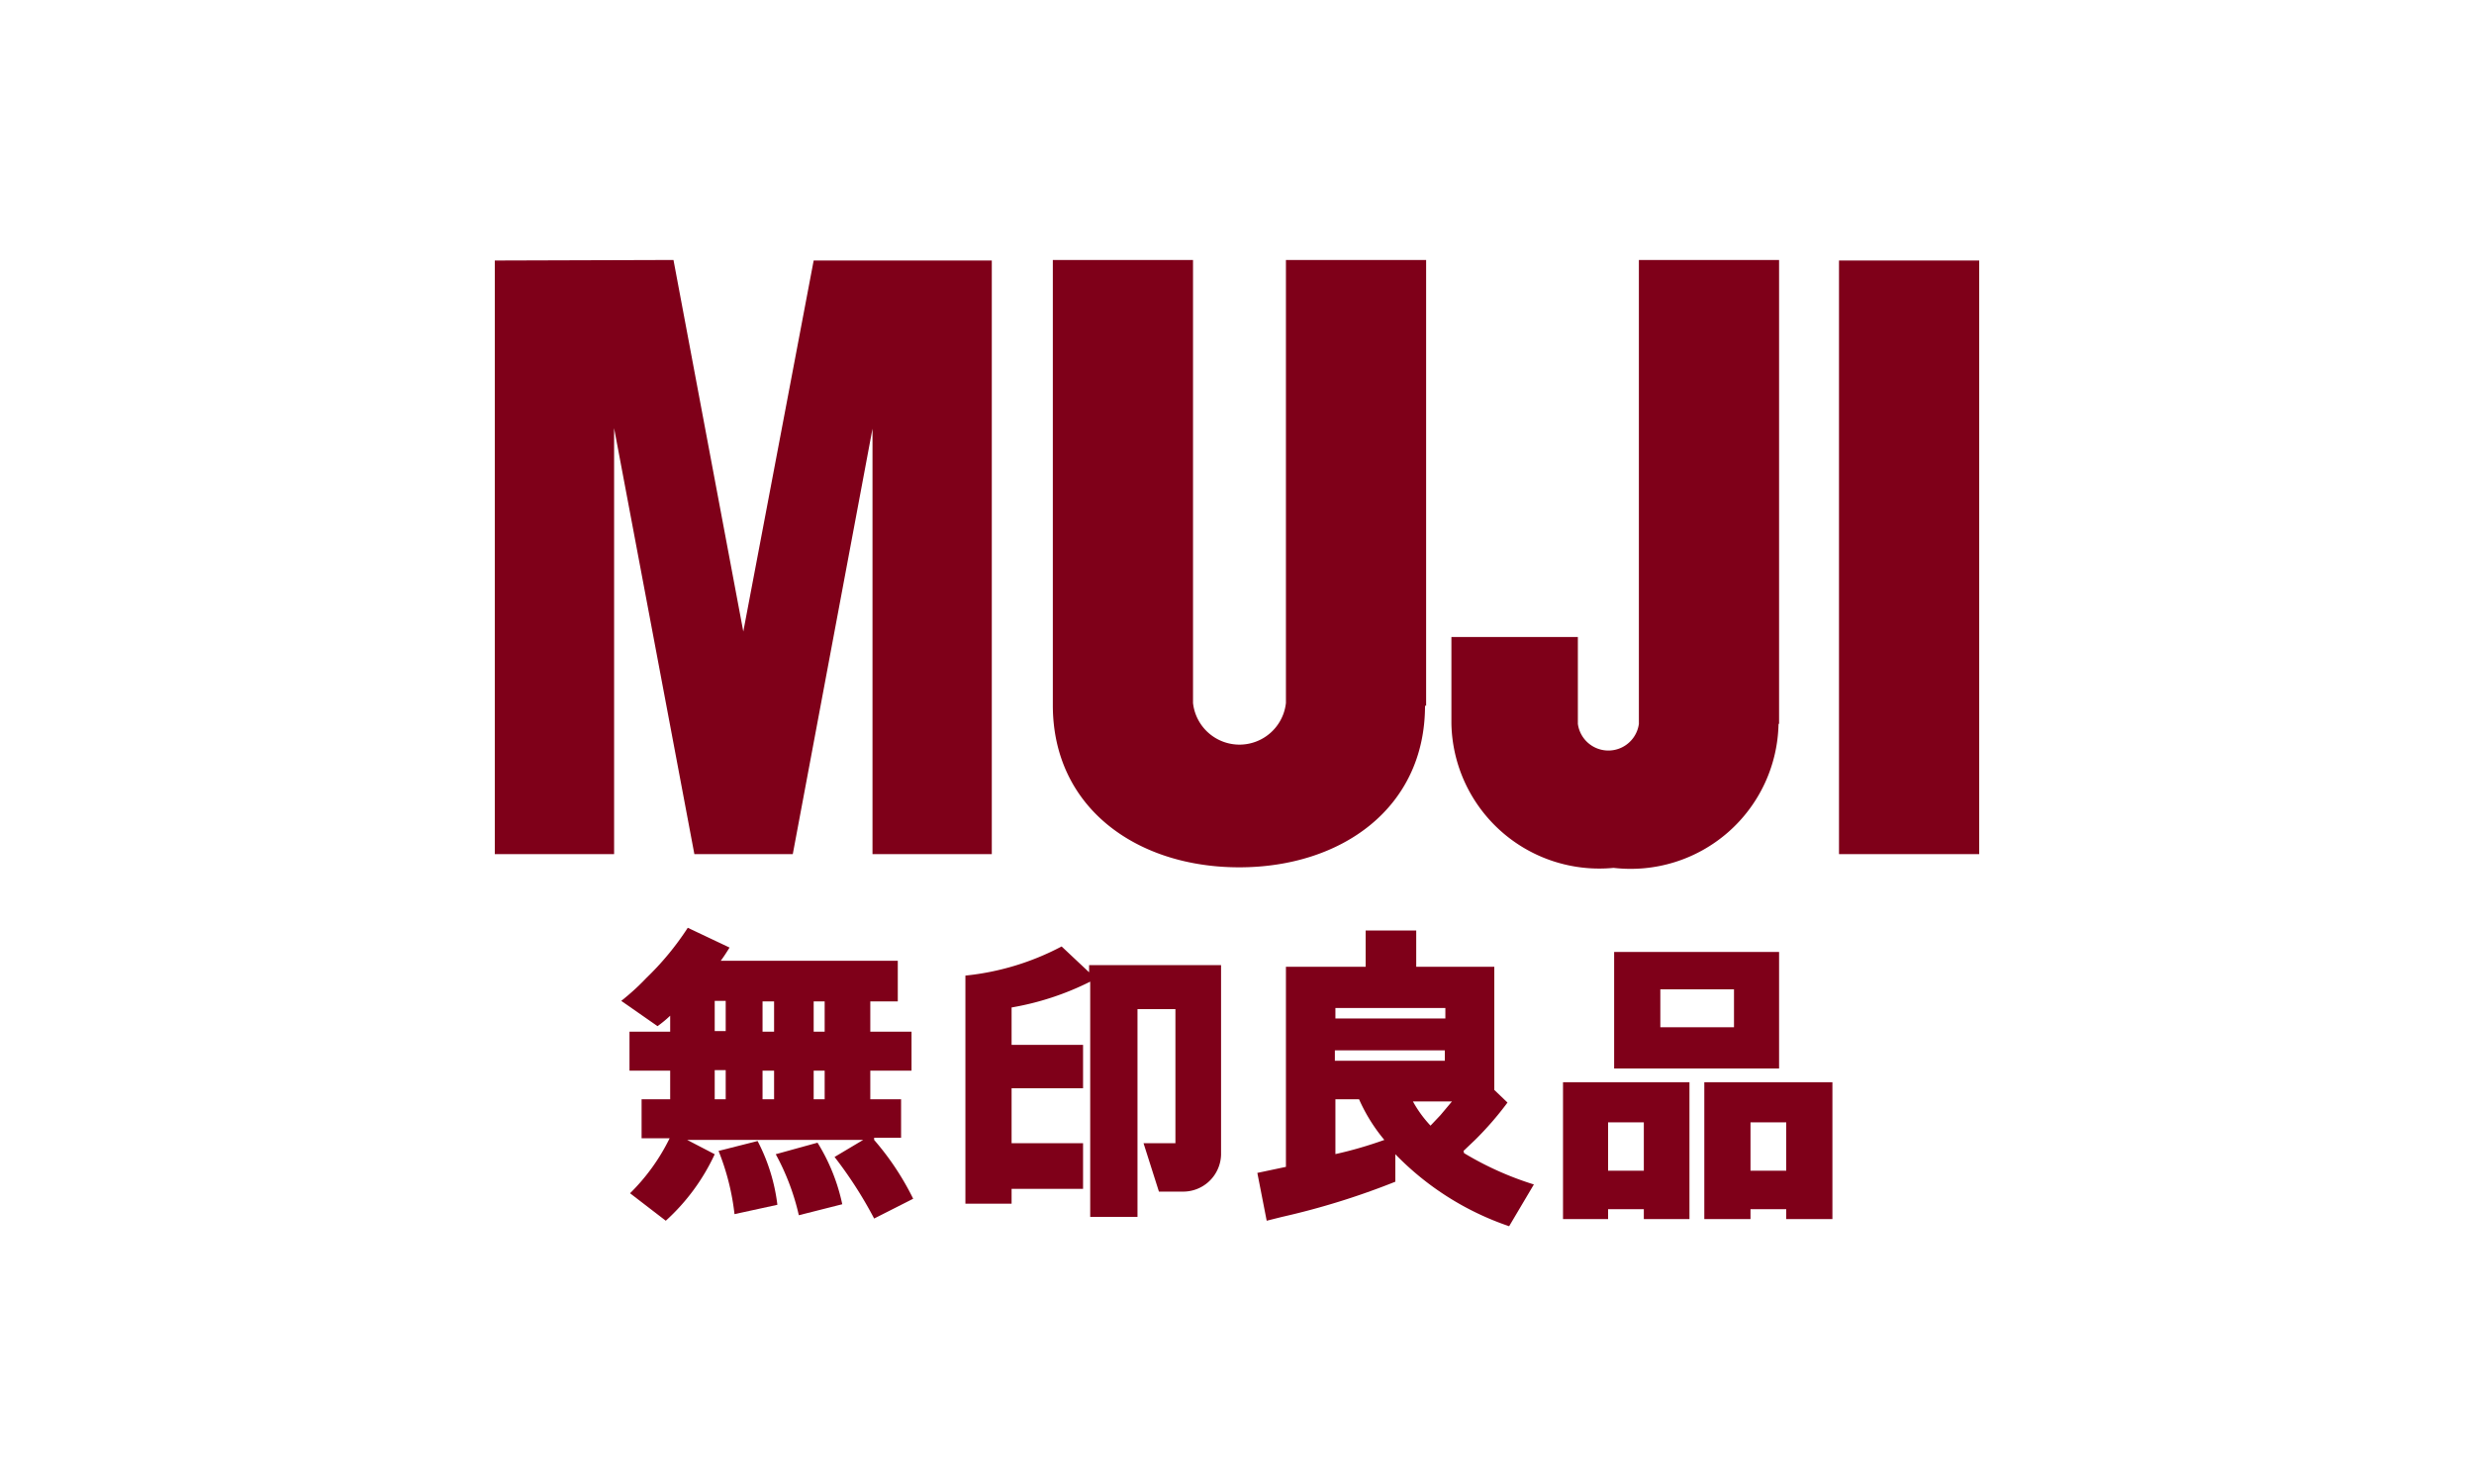
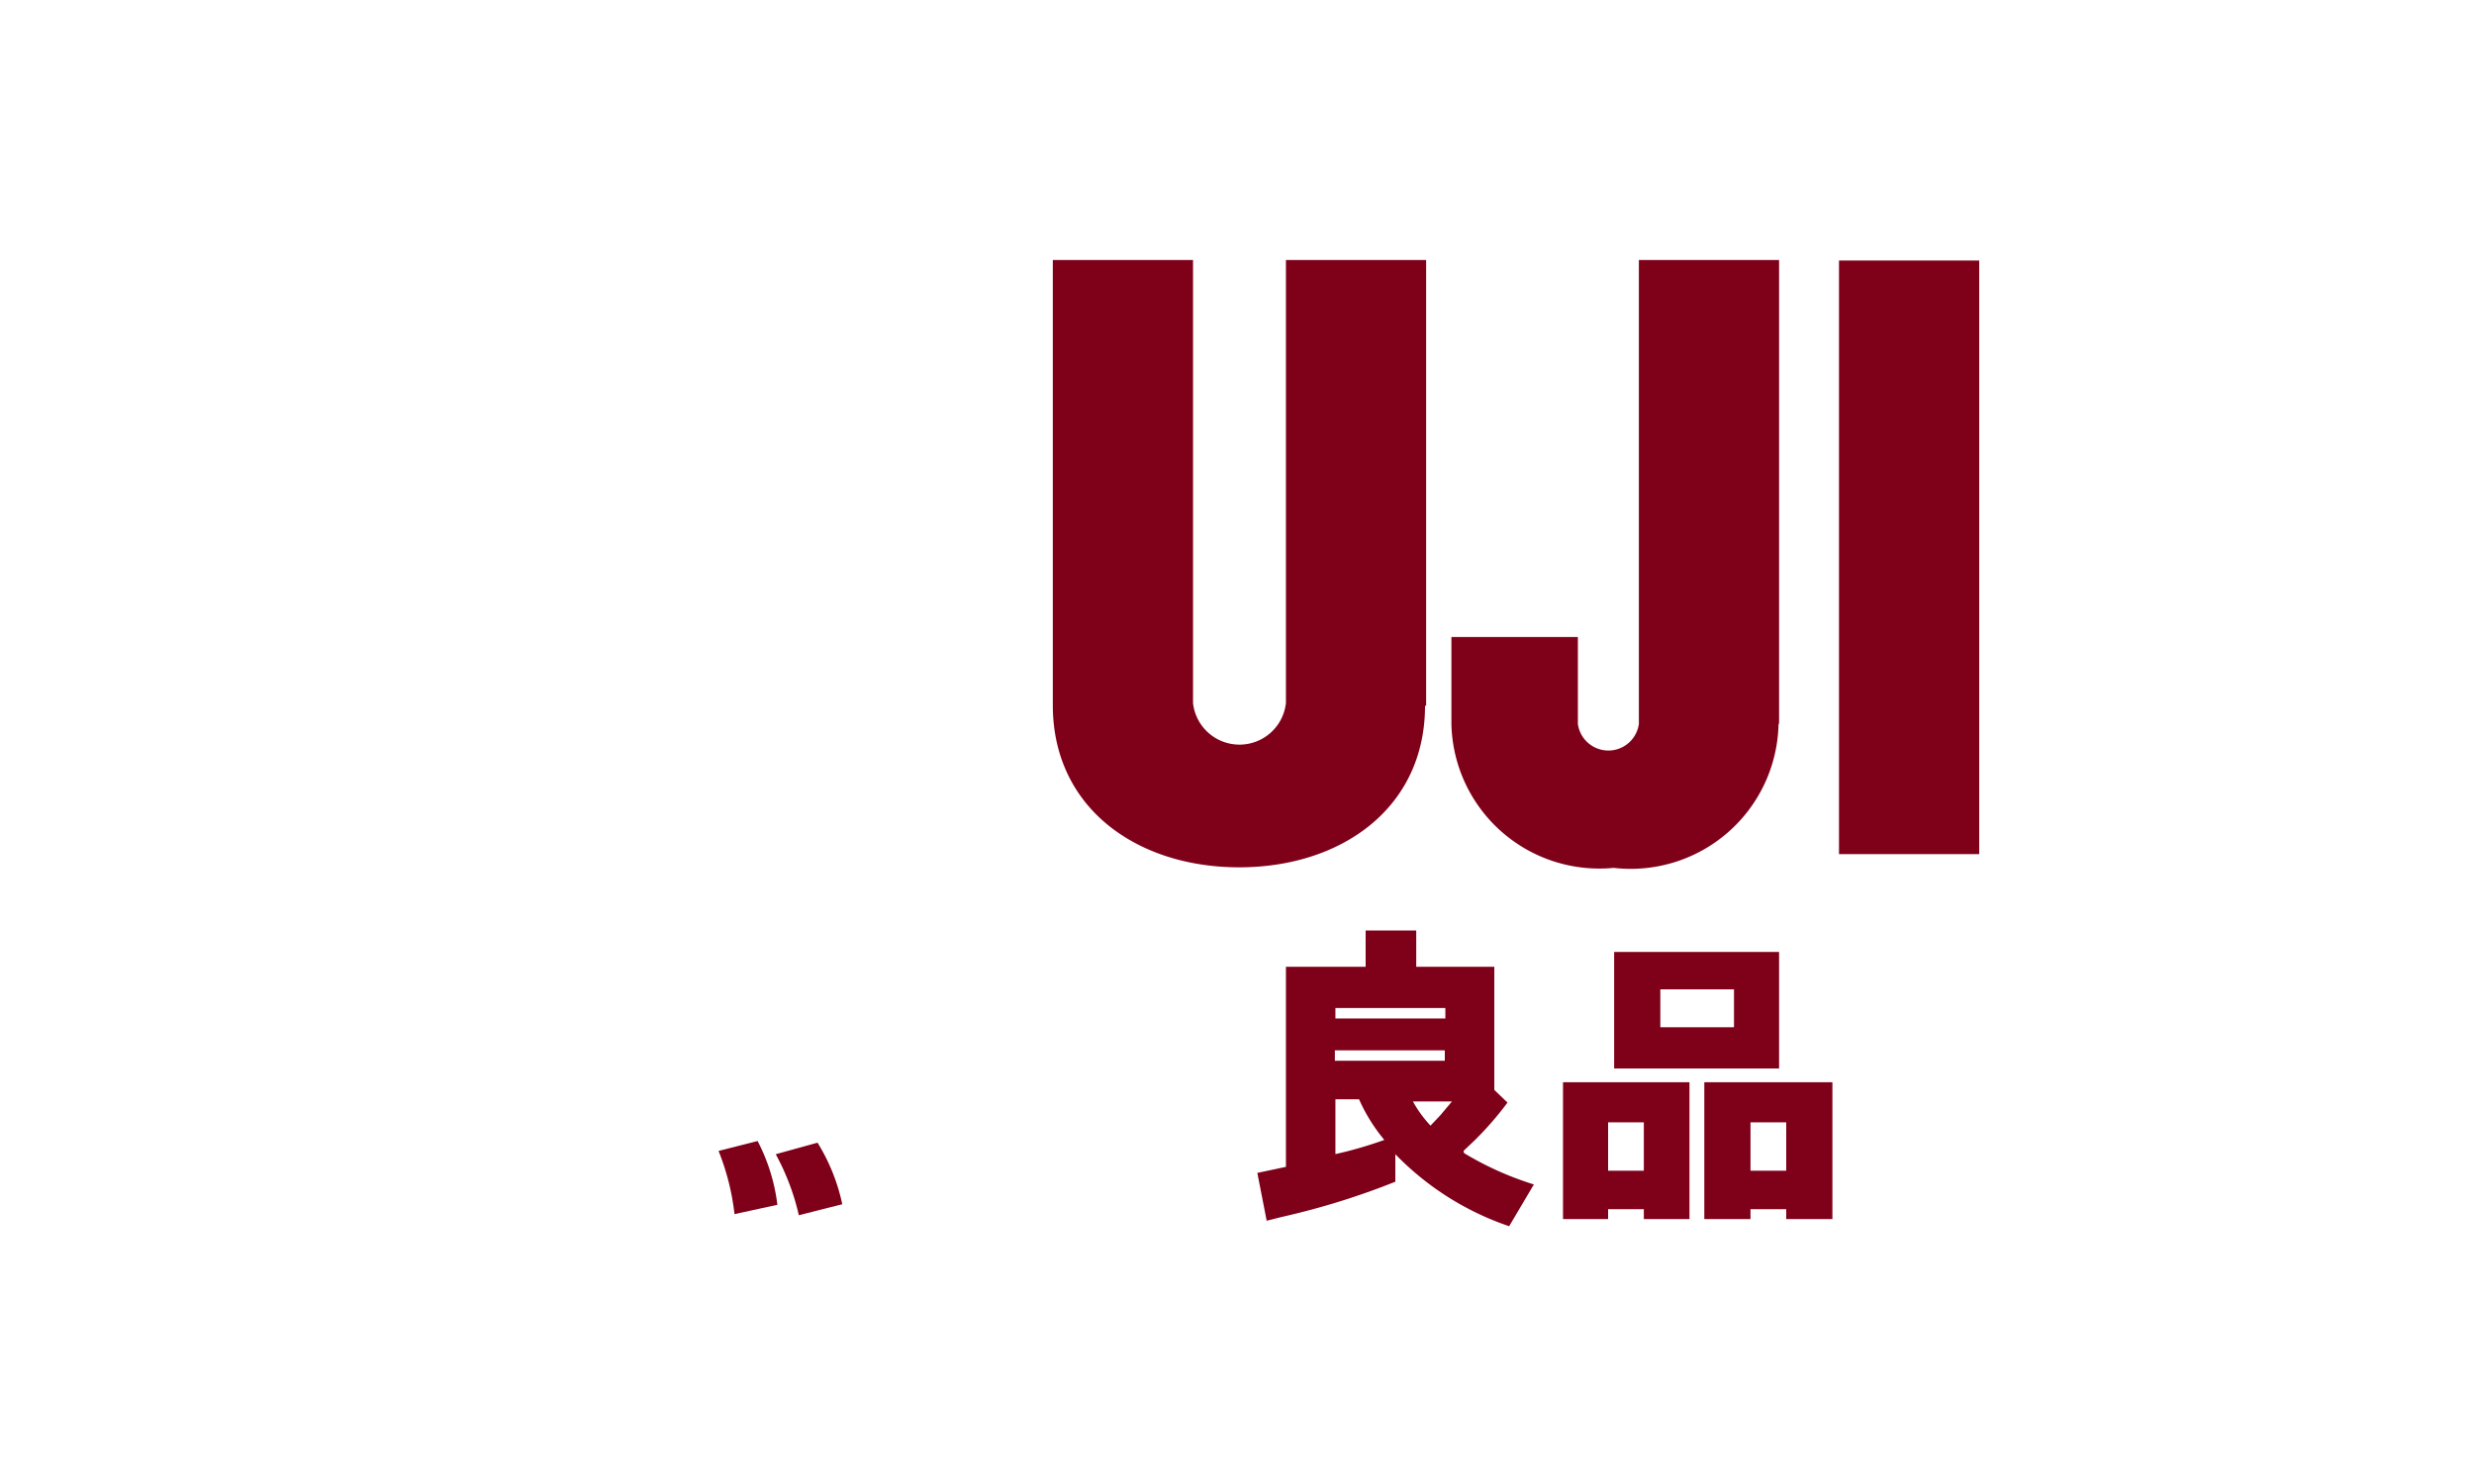
<svg xmlns="http://www.w3.org/2000/svg" viewBox="0 0 45 27">
-   <path d="m0 0h45v27h-45z" fill="#fff" />
  <g fill="#7f0019">
-     <path d="m15.9 20.7h.49v-.7h-.56v-.52h.75v-.71h-.75v-.55h.5v-.74h-3.22c.06-.08.11-.16.16-.24l-.76-.36a5.17 5.17 0 0 1 -.75.91 4.38 4.38 0 0 1 -.46.42l.66.46a2.11 2.11 0 0 0 .23-.19v.29h-.74v.71h.74v.52h-.52v.71h.51a3.66 3.66 0 0 1 -.72 1l.65.5a3.76 3.76 0 0 0 .89-1.21l-.5-.26h3.2l-.52.31a7.58 7.58 0 0 1 .72 1.12l.71-.36a5 5 0 0 0 -.71-1.07m-.9-.74h-.2v-.52h.2zm-1.13-.52h.21v.52h-.21zm.21-.71h-.21v-.55h.21zm.92 0h-.2v-.55h.2zm-2-.56h.2v.55h-.2zm0 1.26h.2v.53h-.2z" />
    <path d="m13.07 20.94a4.41 4.41 0 0 1 .29 1.15l.78-.17a3.38 3.38 0 0 0 -.36-1.16z" />
    <path d="m14.11 21a4.29 4.29 0 0 1 .42 1.11l.79-.2a3.49 3.49 0 0 0 -.45-1.12z" />
-     <path d="m22.21 17.56h-2.4v.13l-.5-.47a4.77 4.77 0 0 1 -1.75.53v4.15h.84v-.27h1.3v-.83h-1.3v-1h1.3v-.79h-1.3v-.68a5.1 5.1 0 0 0 1.43-.47v4.28h.86v-3.78h.69v2.44h-.58l.28.88h.42a.69.69 0 0 0 .71-.67z" />
    <path d="m26.62 20.94.21-.2a5.83 5.83 0 0 0 .59-.68l-.24-.23v-2.24h-1.42v-.66h-.92v.66h-1.45v3.64l-.52.11.17.87.28-.07a13.68 13.68 0 0 0 2.06-.64v-.5a5.22 5.22 0 0 0 2.07 1.31l.45-.76a5.77 5.77 0 0 1 -1.27-.57m-.35-1.68h-2v-.19h2zm.13.74-.21.25-.18.19a2.14 2.14 0 0 1 -.32-.44zm-2.12-1.7h2v.19h-2zm0 2.72v-1.06h.43a3.11 3.11 0 0 0 .46.74c-.28.1-.58.19-.9.26z" />
    <path d="m32.36 17.32h-3v2.12h3zm-2.16.68h1.34v.69h-1.34z" />
    <path d="m28.43 19.69v2.49h.82v-.18h.65v.18h.83v-2.49zm1.47 1.61h-.65v-.88h.65z" />
    <path d="m33.31 19.69h-2.31v2.49h.84v-.18h.65v.18h.84v-2.49m-.84 1.61h-.65v-.88h.65z" />
    <path d="m36 15.54h-2.55v-10.8h2.55z" />
-     <path d="m15.87 7.8-1.45 7.74h-1.79l-1.46-7.75v7.75h-2.17v-10.8l3.25-.01 1.27 6.76 1.28-6.75h3.24v10.8h-2.17z" />
    <path d="m25.92 12.84c0 1.86-1.52 2.94-3.38 2.94s-3.39-1.08-3.39-2.95v-8.1h2.55v8.06a.85.85 0 0 0 1.69 0v-8.06h2.55v8.11" />
    <path d="m32.35 13.17a2.69 2.69 0 0 1 -3 2.62 2.69 2.69 0 0 1 -2.95-2.62v-1.58h2.3v1.58a.56.56 0 0 0 1.11 0v-8.44h2.55v8.44" />
  </g>
</svg>